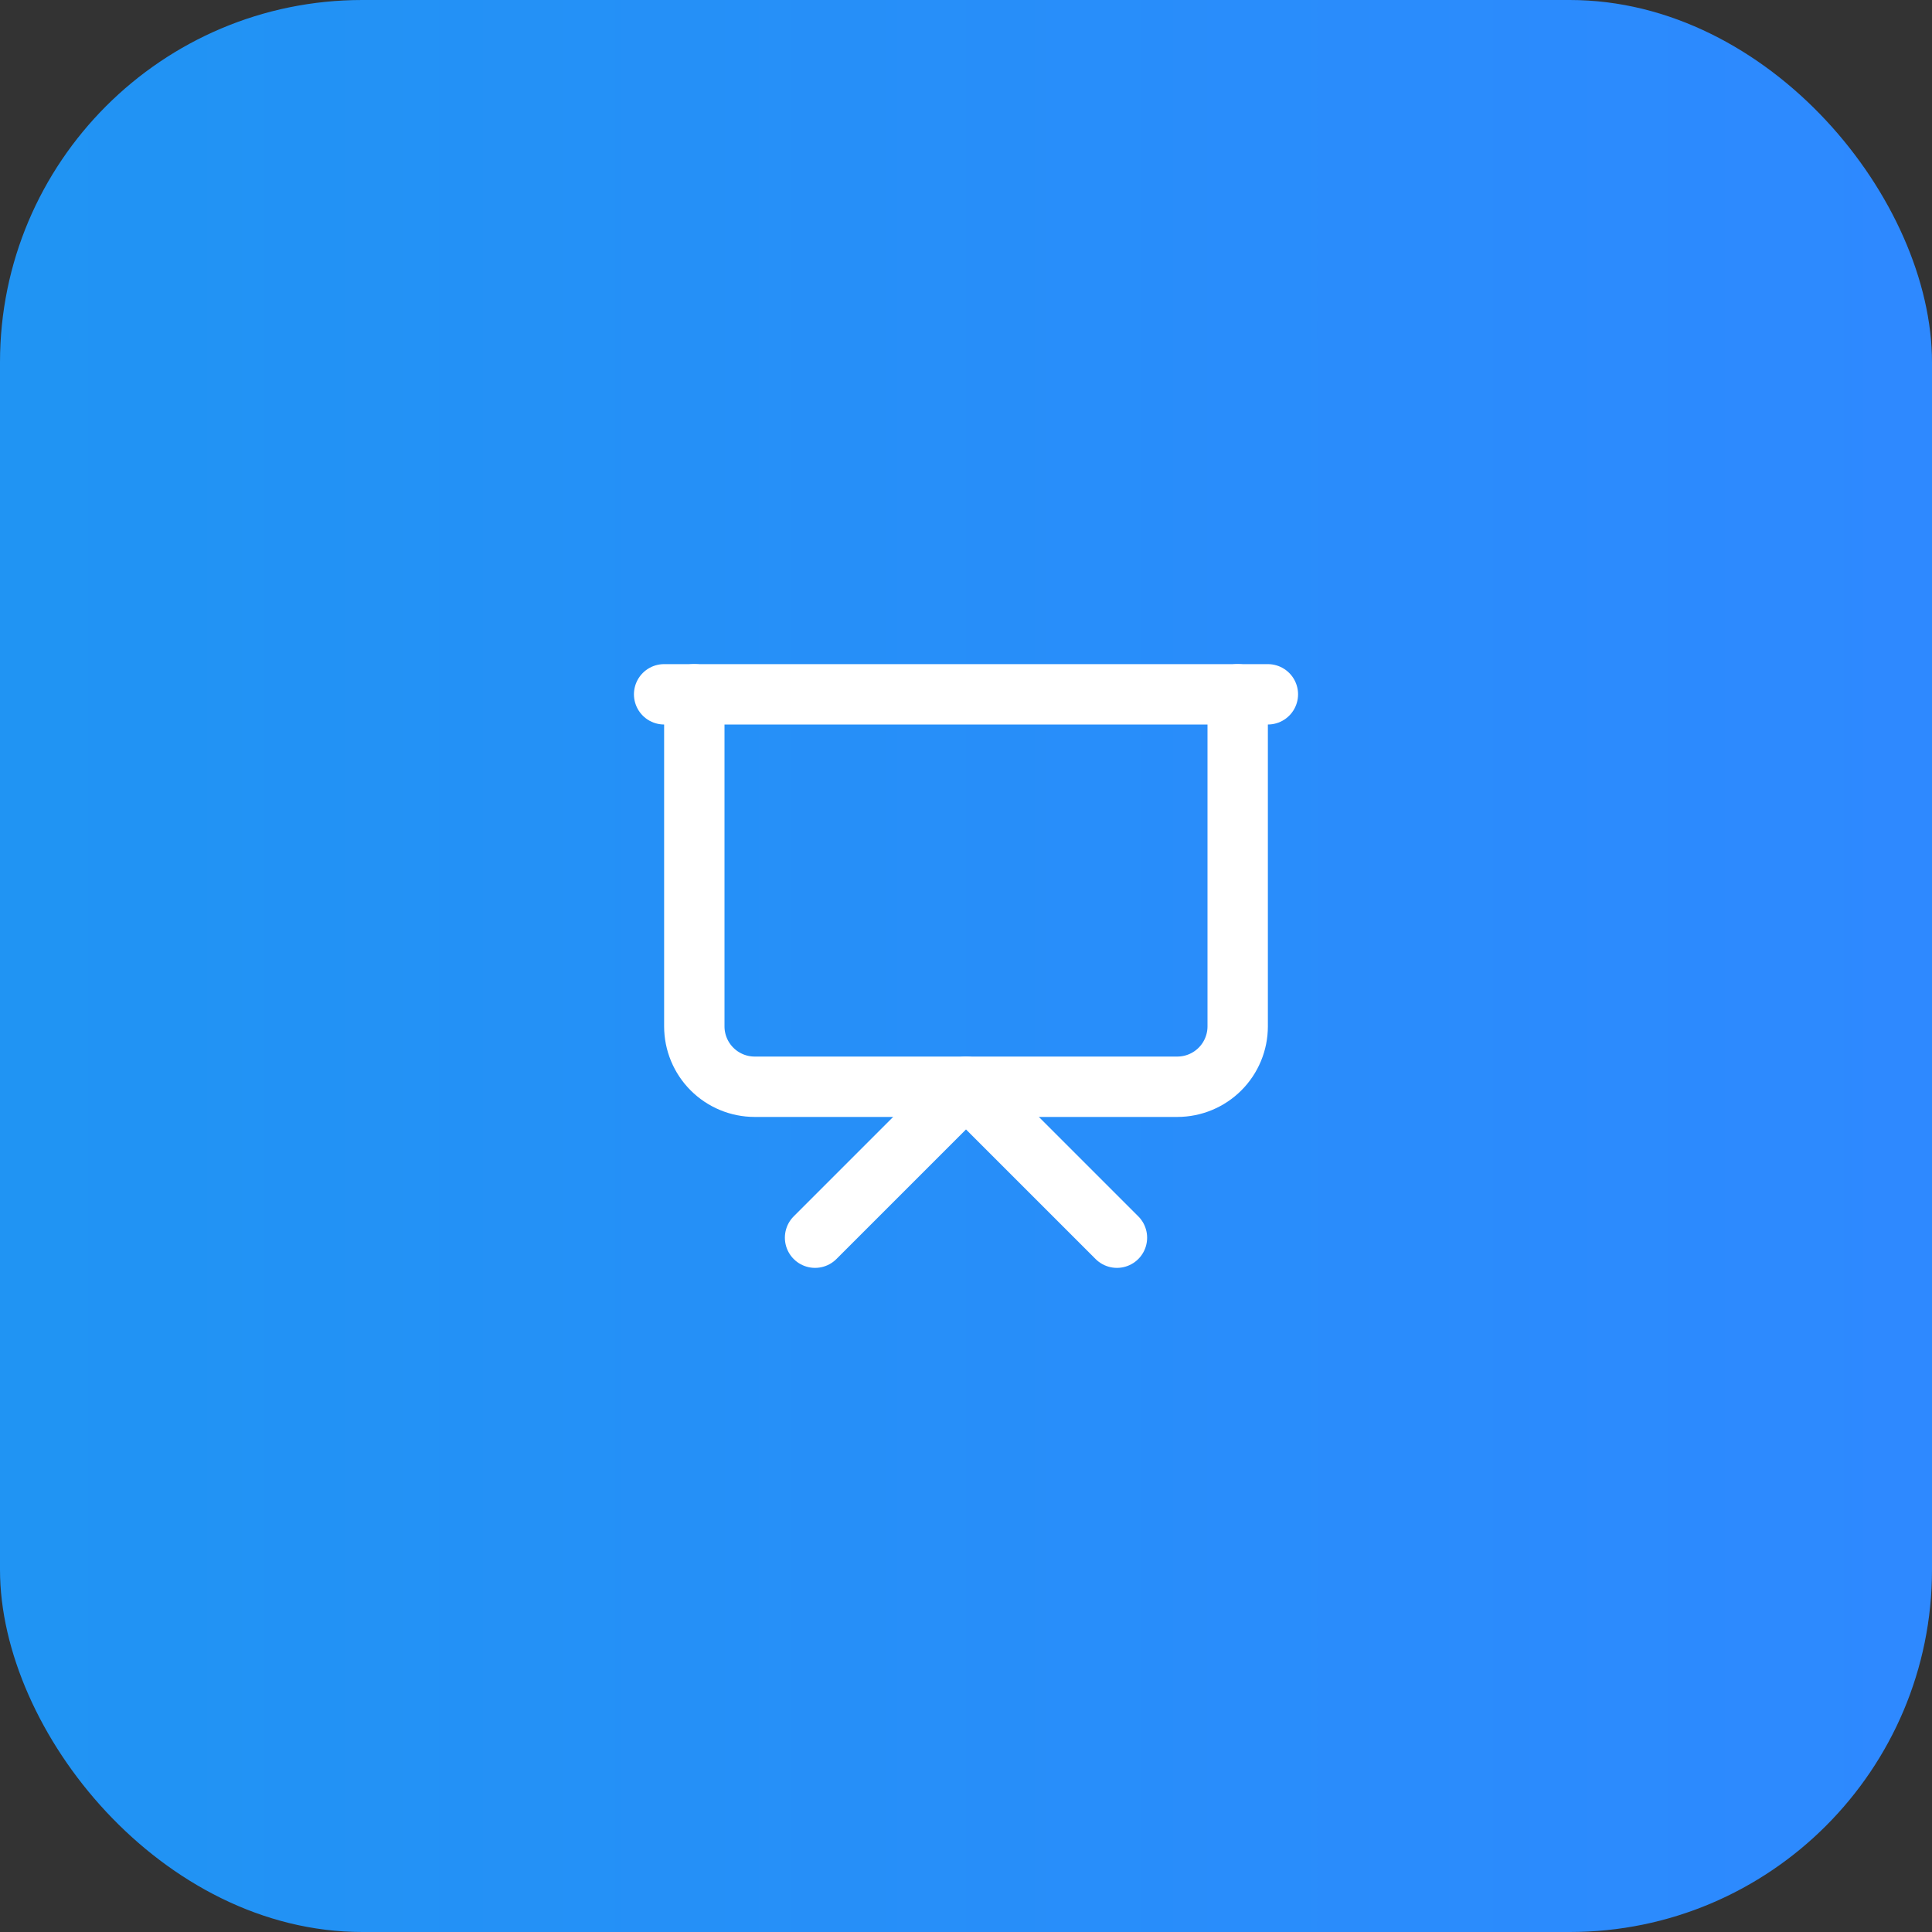
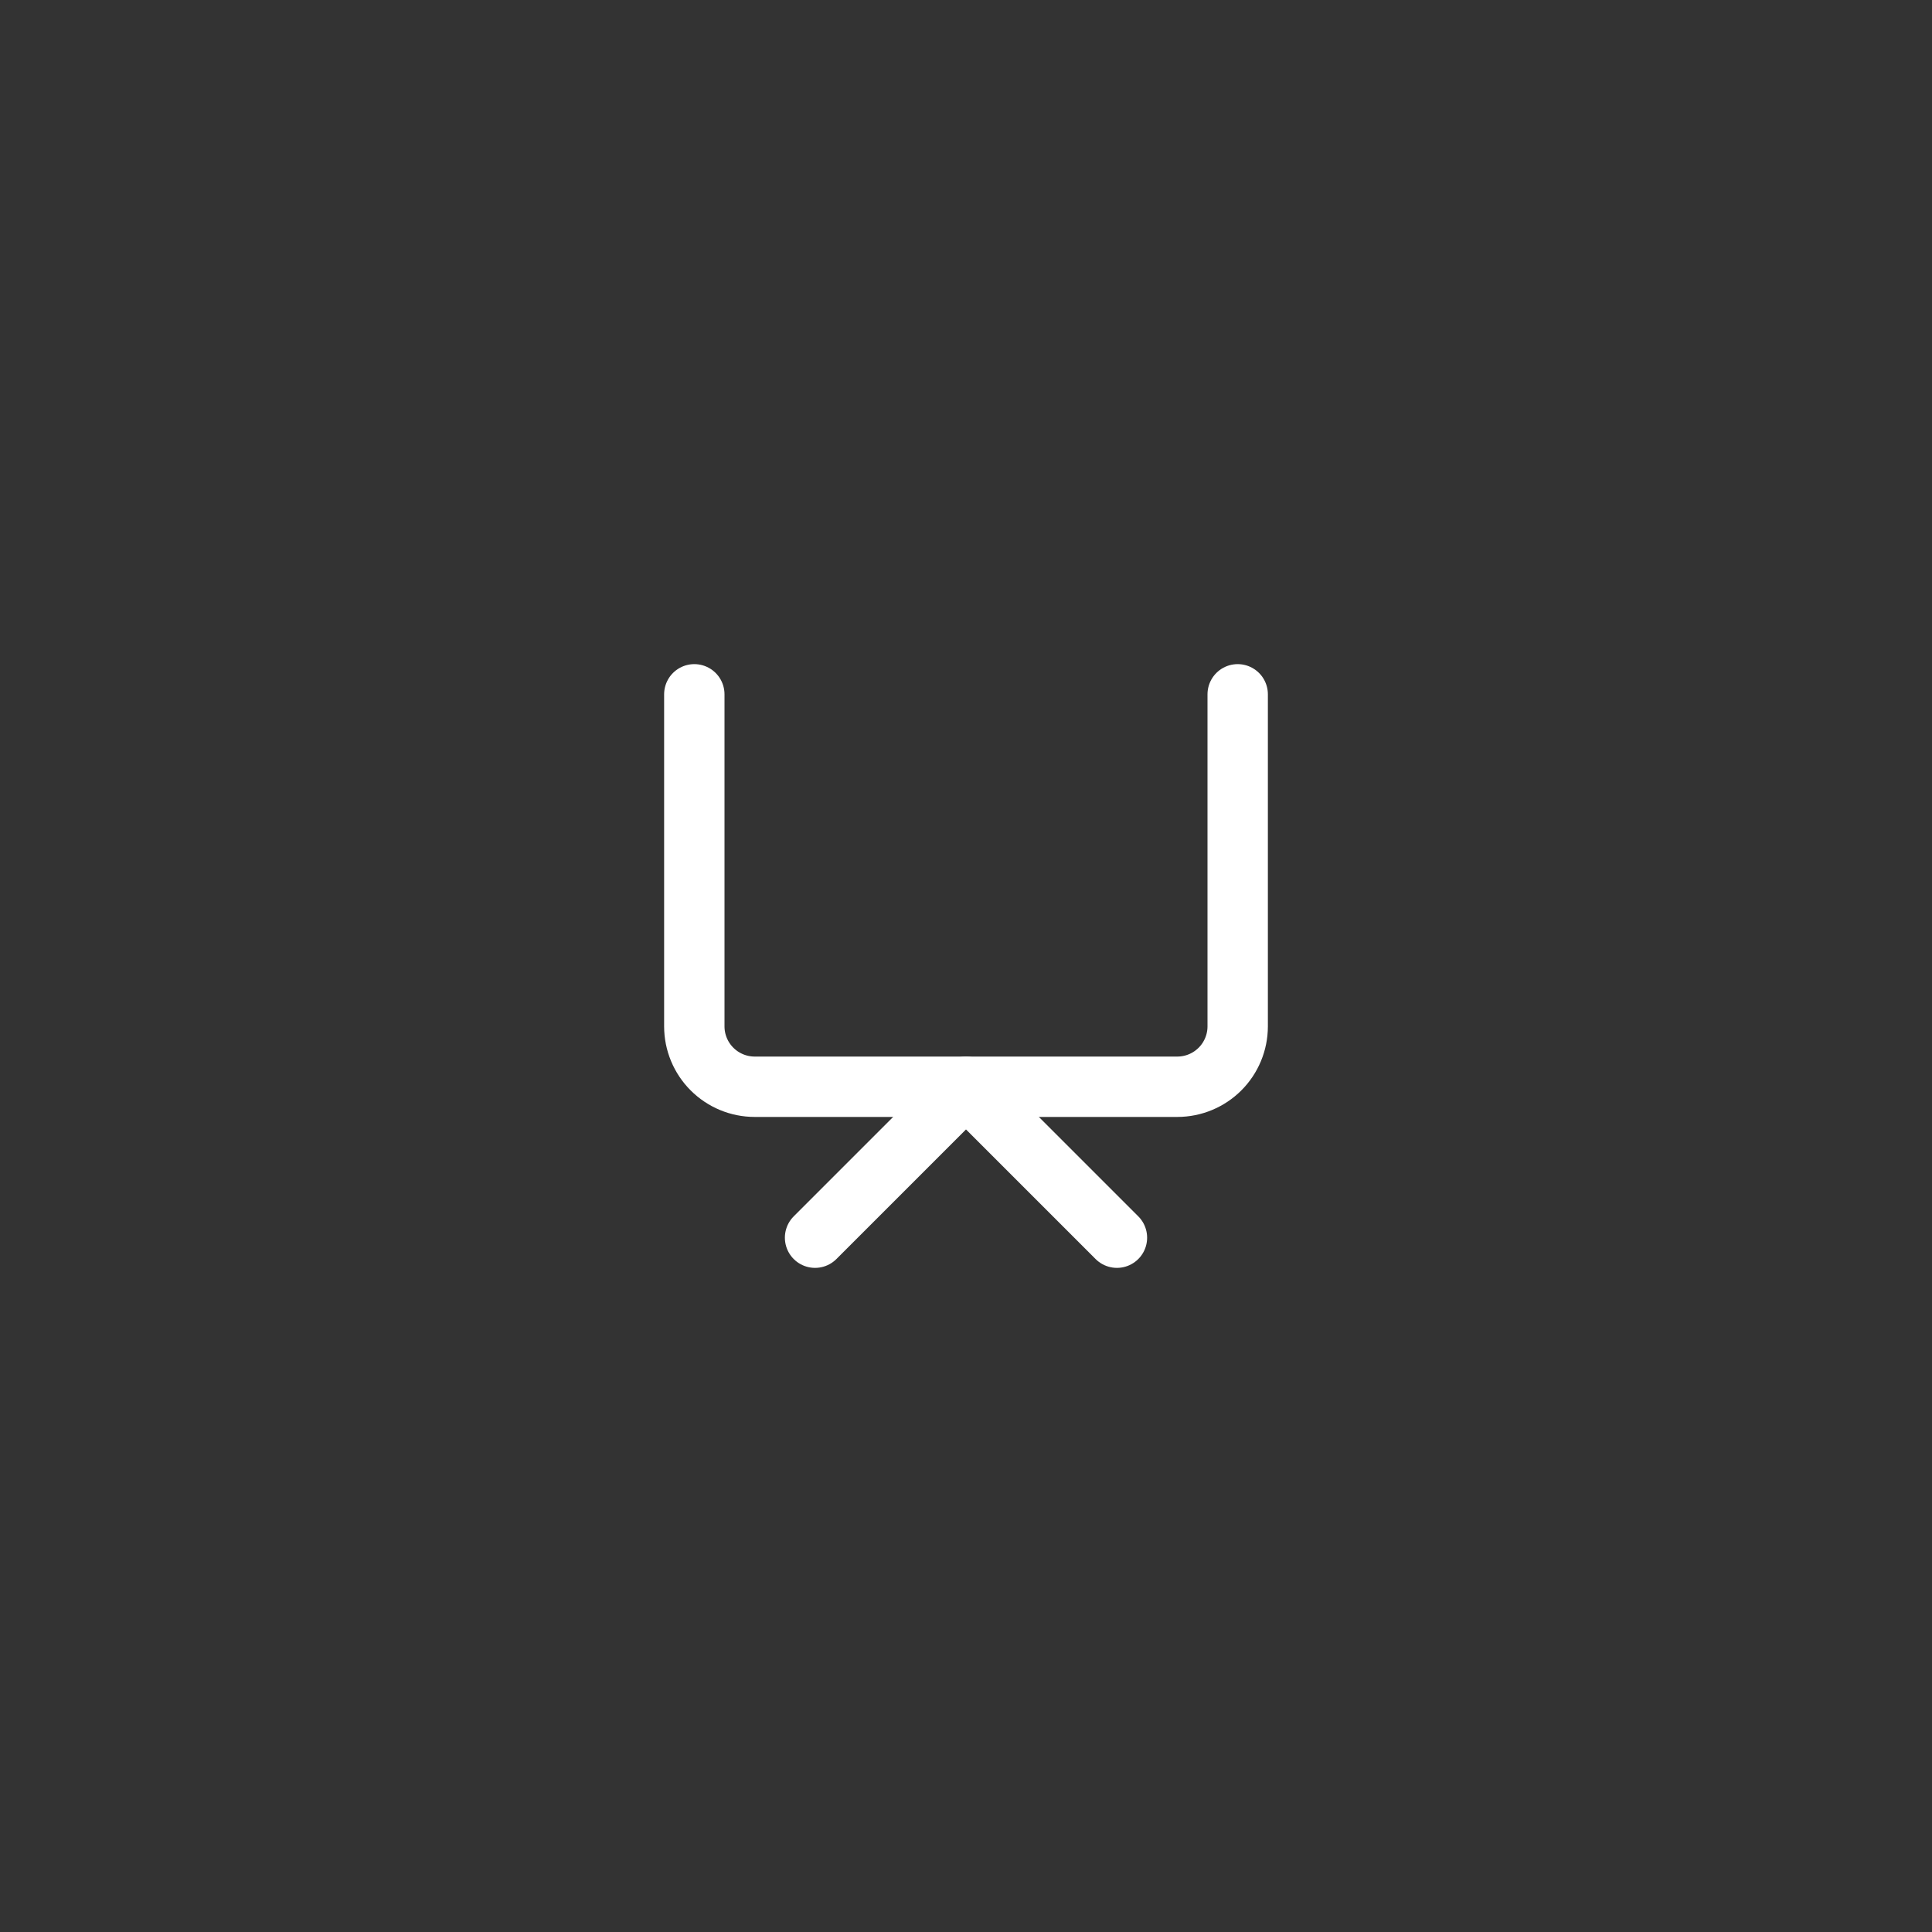
<svg xmlns="http://www.w3.org/2000/svg" width="64" height="64" viewBox="0 0 64 64" fill="none">
  <rect x="0" y="0" width="64" height="64" fill="#333333" stroke="none" />
-   <rect width="64" height="64" rx="12" fill="url(#paint0_linear_1599_366)" />
-   <path d="M22 23H42" stroke="white" stroke-width="2" stroke-linecap="round" stroke-linejoin="round" />
  <path d="M41 23V34C41 34.53 40.789 35.039 40.414 35.414C40.039 35.789 39.53 36 39 36H25C24.47 36 23.961 35.789 23.586 35.414C23.211 35.039 23 34.53 23 34V23" stroke="white" stroke-width="2" stroke-linecap="round" stroke-linejoin="round" />
  <path d="M27 41L32 36L37 41" stroke="white" stroke-width="2" stroke-linecap="round" stroke-linejoin="round" />
  <defs>
    <linearGradient id="paint0_linear_1599_366" x1="0" y1="32" x2="64" y2="32" gradientUnits="userSpaceOnUse">
      <stop stop-color="#2094F3" />
      <stop offset="1" stop-color="#2E89FF" />
    </linearGradient>
  </defs>
</svg>